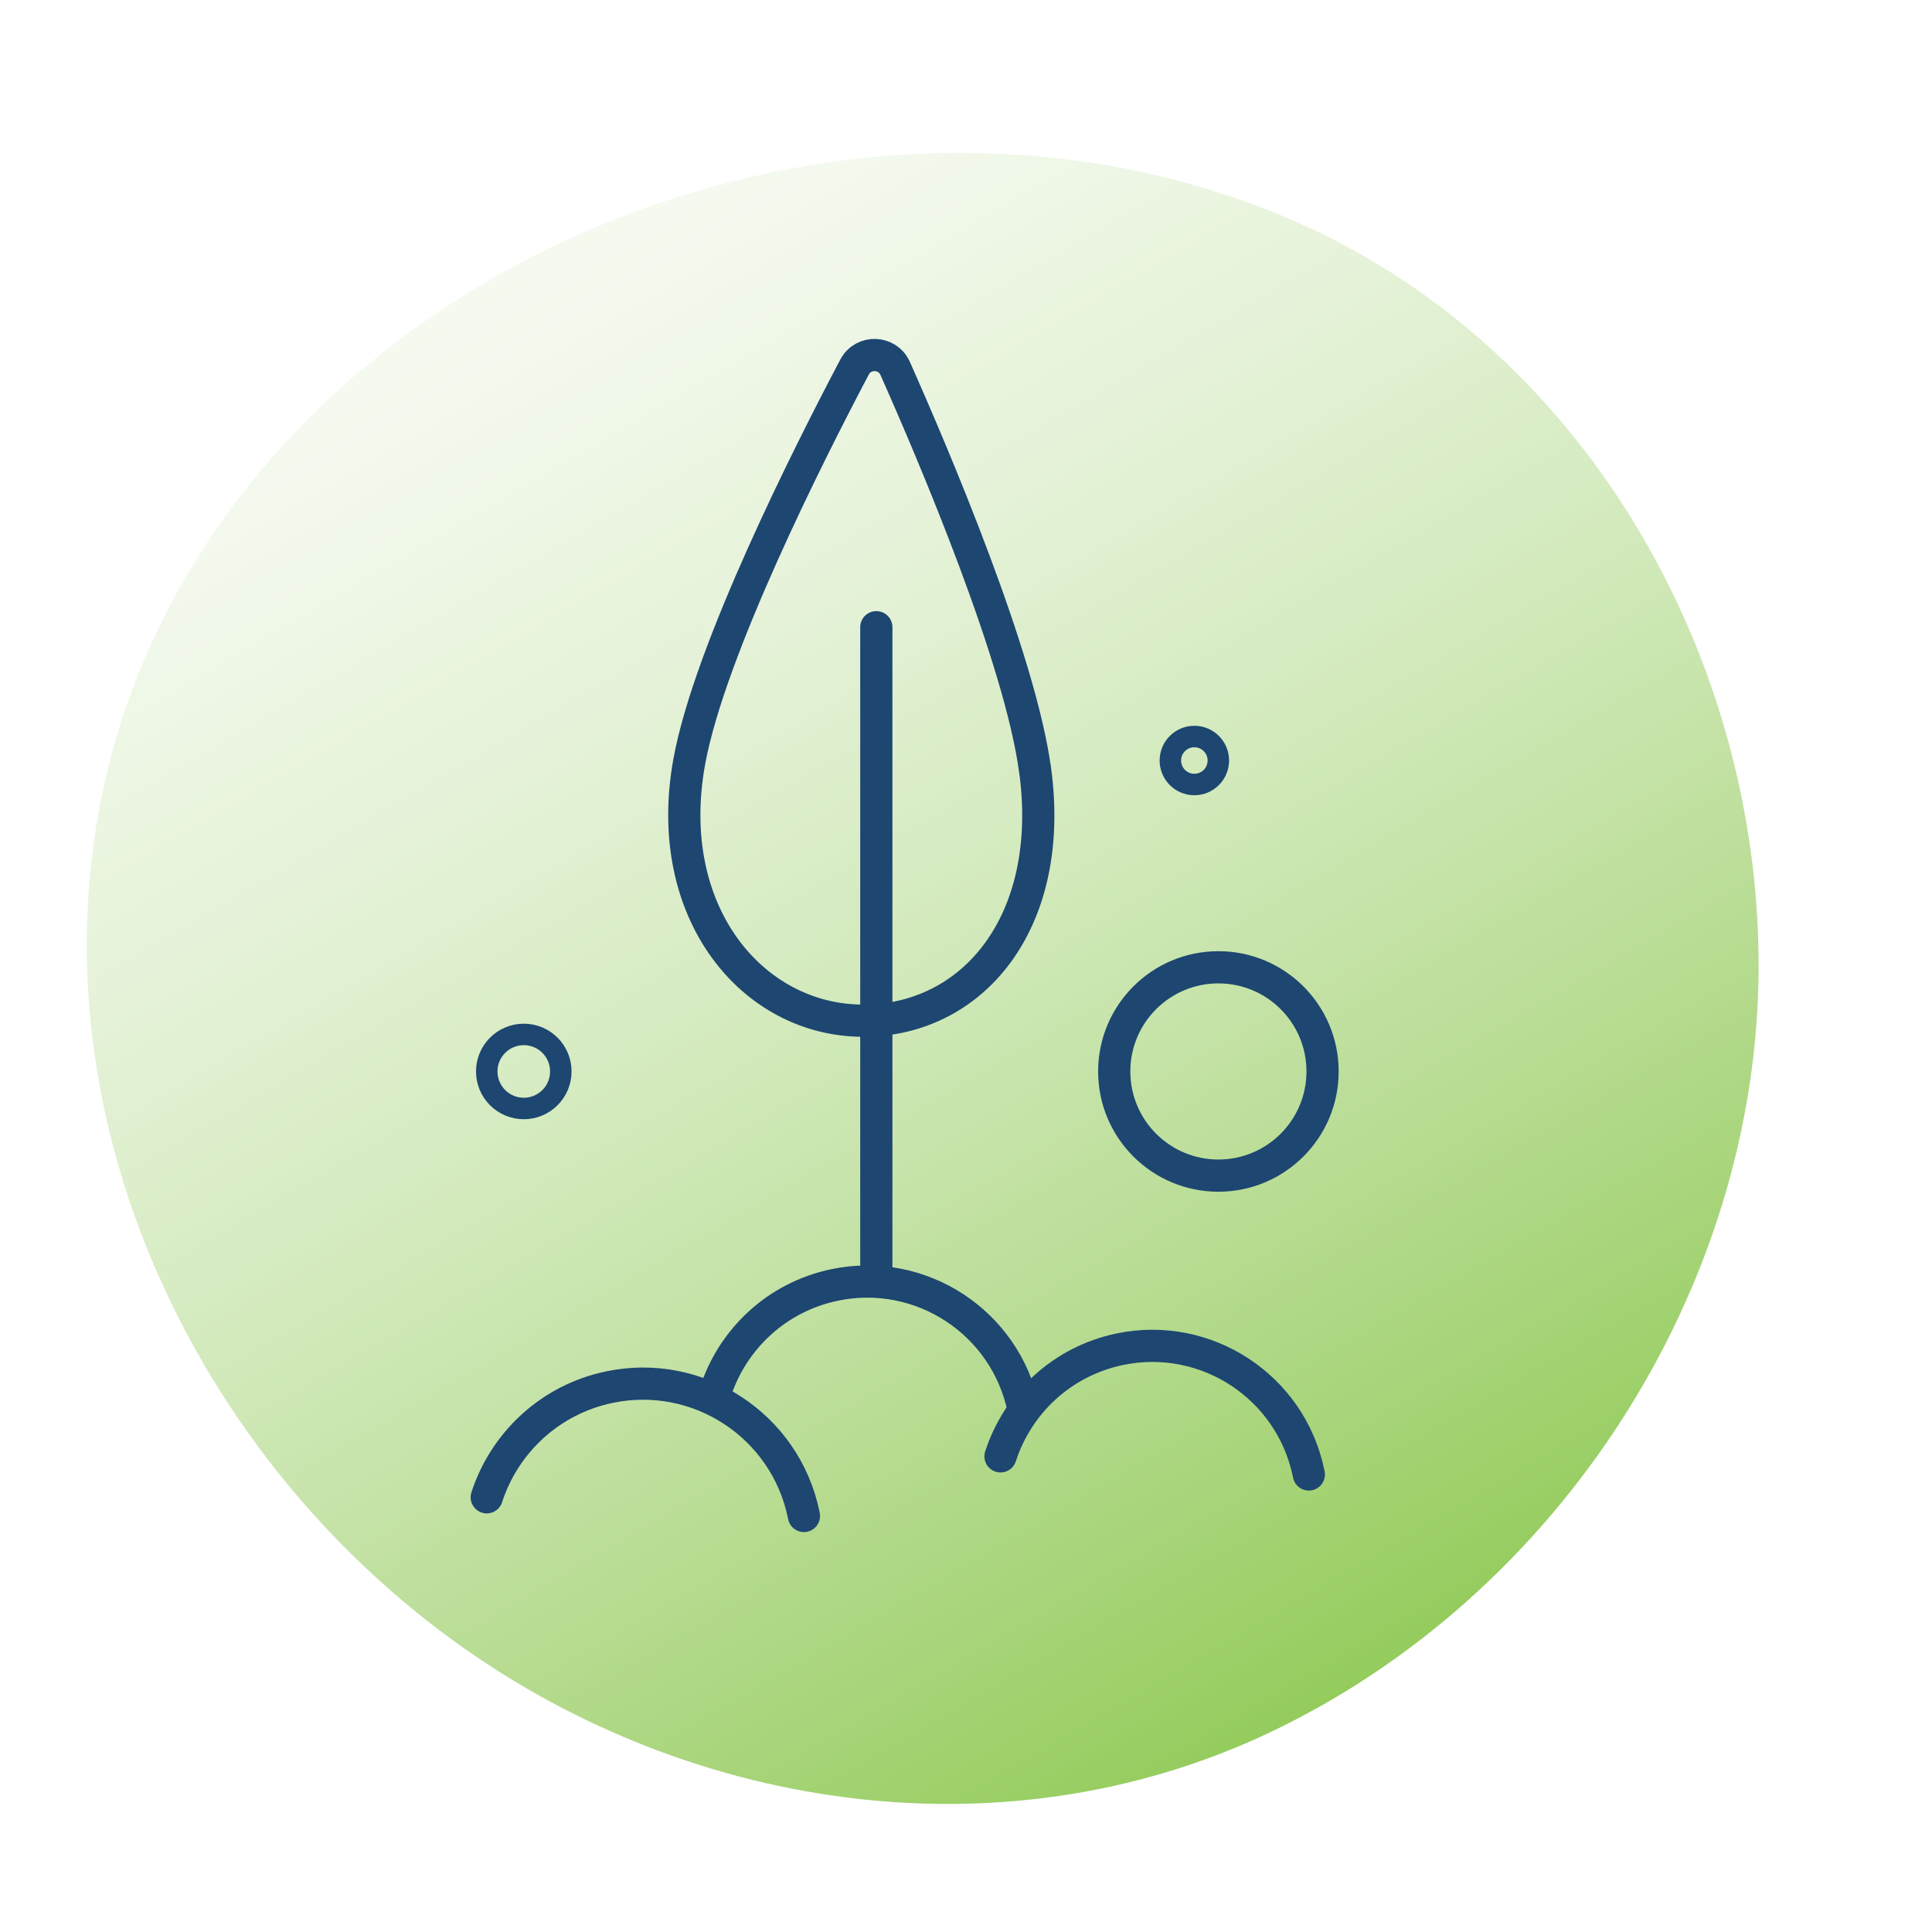
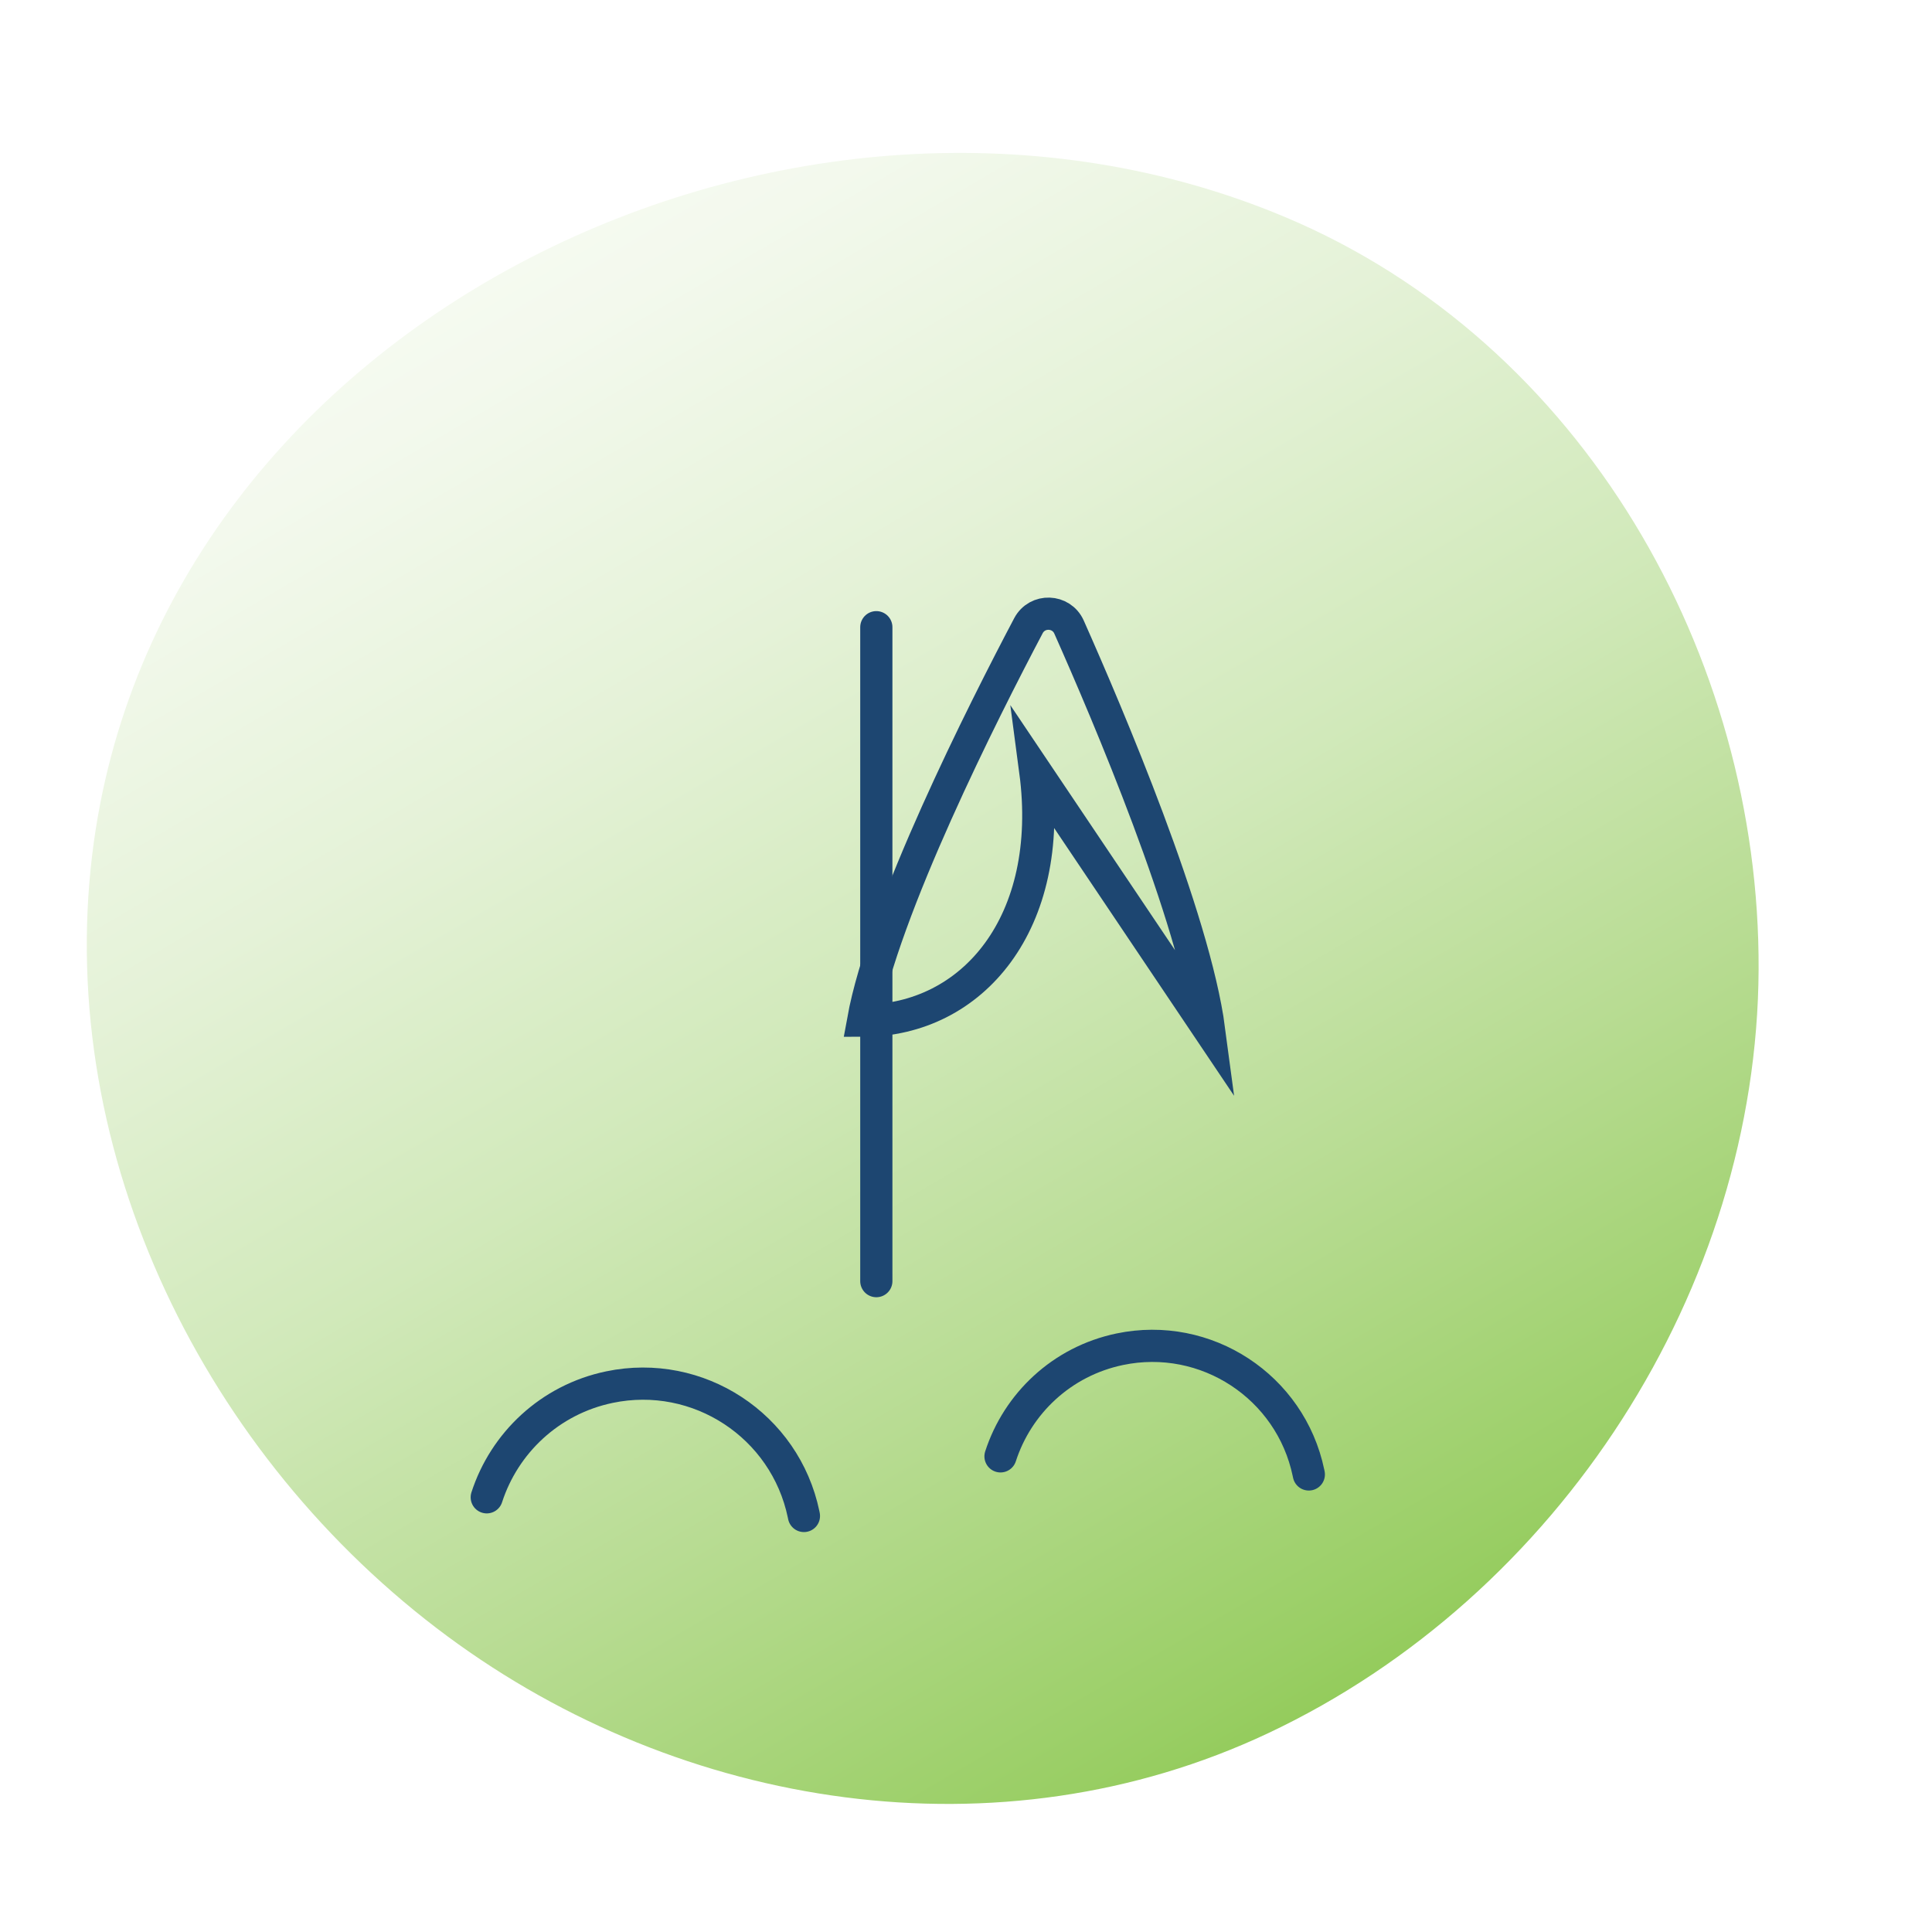
<svg xmlns="http://www.w3.org/2000/svg" id="Layer_1" data-name="Layer 1" viewBox="0 0 360 360">
  <defs>
    <style>
      .cls-1 {
        fill: url(#linear-gradient);
        filter: url(#drop-shadow-6);
      }

      .cls-2 {
        stroke-width: 4px;
      }

      .cls-2, .cls-3 {
        fill: none;
        stroke: #1d4671;
        stroke-linecap: round;
        stroke-miterlimit: 10;
      }

      .cls-3 {
        stroke-width: 6px;
      }
    </style>
    <linearGradient id="linear-gradient" x1="254.57" y1="326.68" x2="17.92" y2="-78.02" gradientUnits="userSpaceOnUse">
      <stop offset="0" stop-color="#89c64b" />
      <stop offset=".07" stop-color="#99ce64" />
      <stop offset=".23" stop-color="#b8dc93" />
      <stop offset=".38" stop-color="#d1e9ba" />
      <stop offset=".53" stop-color="#e5f2d8" />
      <stop offset=".67" stop-color="#f3f9ed" />
      <stop offset=".82" stop-color="#fcfdfa" />
      <stop offset=".95" stop-color="#fff" />
    </linearGradient>
    <filter id="drop-shadow-6" x="-4.86" y="7.34" width="353.76" height="349.92" filterUnits="userSpaceOnUse">
      <feOffset dx="9" dy="7" />
      <feGaussianBlur result="blur" stdDeviation="7" />
      <feFlood flood-color="#231f20" flood-opacity=".3" />
      <feComposite in2="blur" operator="in" />
      <feComposite in="SourceGraphic" />
    </filter>
  </defs>
  <path class="cls-1" d="M318.69,173.64c-.27,59.36-37.1,116.74-91.42,142.33-50.05,23.58-109.22,14.24-152.88-18.06C29.26,264.52,1.42,208.19,8.18,152.27,20.27,52.24,139.67-4.75,230.47,33.45c55.53,23.36,88.49,81.81,88.22,140.19Z" />
-   <path class="cls-3" d="M192.91,143.69c3.73,28.17-11.62,46.5-32.09,46.5s-37.49-20.03-32.4-48.2c3.76-20.79,22.46-57.77,30.81-73.59,1.64-3.11,6.14-2.96,7.57.25,7.24,16.27,23.33,54.11,26.1,75.03Z" />
+   <path class="cls-3" d="M192.91,143.69c3.73,28.17-11.62,46.5-32.09,46.5c3.76-20.79,22.46-57.77,30.81-73.59,1.64-3.11,6.14-2.96,7.57.25,7.24,16.27,23.33,54.11,26.1,75.03Z" />
  <line class="cls-3" x1="163.29" y1="116.87" x2="163.29" y2="238.72" />
-   <path class="cls-3" d="M133.3,259.39c3.18-9.82,11.39-17.7,22.22-19.96,16.07-3.35,31.82,6.97,35.17,23.04l.06.29" />
  <path class="cls-3" d="M186.43,271.37c3.18-9.82,11.39-17.7,22.22-19.96,16.07-3.35,31.82,6.97,35.17,23.04l.06.29" />
  <path class="cls-3" d="M90.7,279c3.27-10.1,11.72-18.21,22.86-20.53,16.54-3.45,32.74,7.17,36.18,23.71l.06.3" />
-   <circle class="cls-2" cx="97.6" cy="199.65" r="6.9" />
-   <circle class="cls-3" cx="227.03" cy="199.65" r="19.41" />
-   <circle class="cls-2" cx="222.55" cy="141.71" r="4.47" />
</svg>